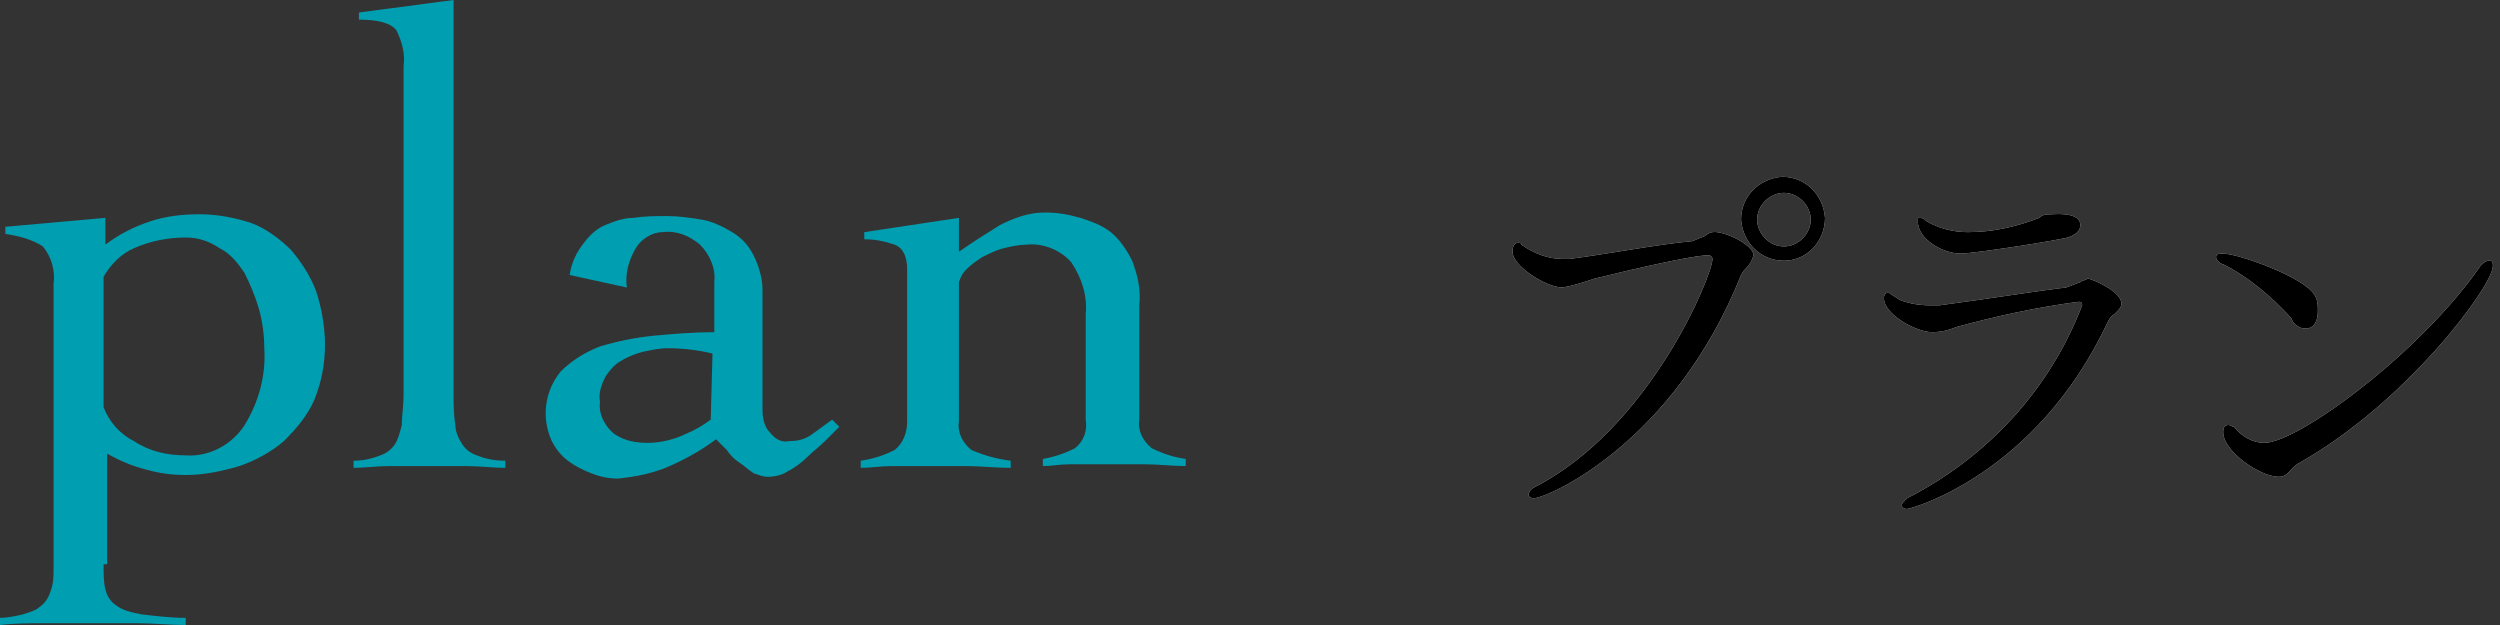
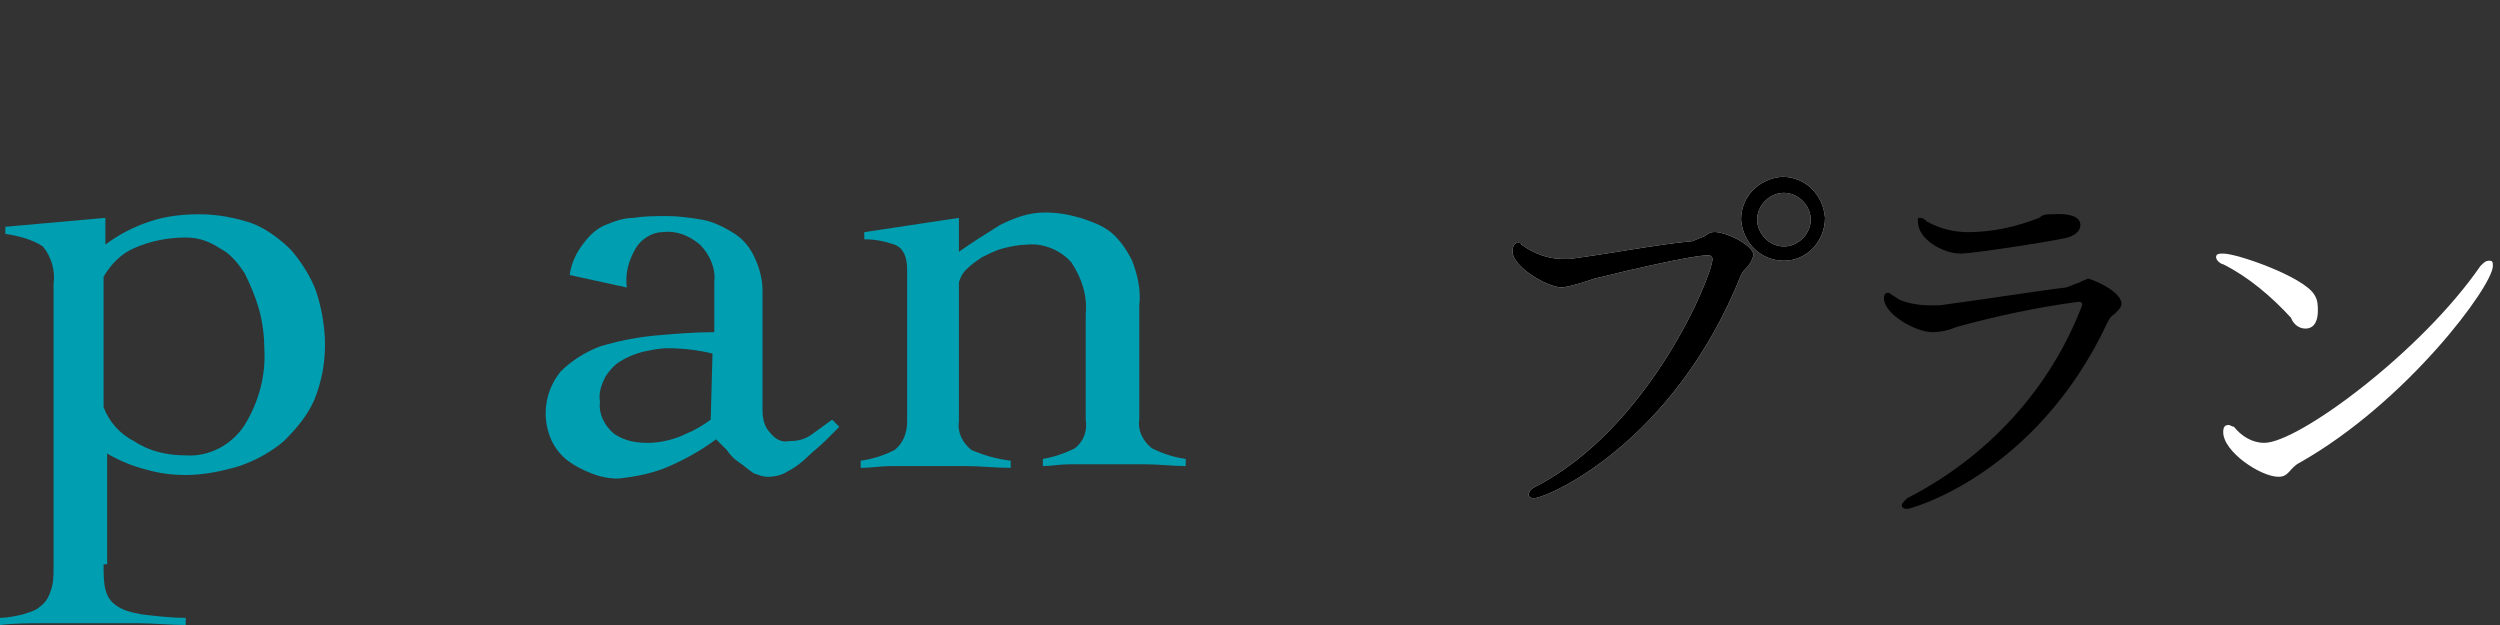
<svg xmlns="http://www.w3.org/2000/svg" version="1.1" id="レイヤー_1" x="0px" y="0px" viewBox="0 0 140 35" style="enable-background:new 0 0 140 35;" xml:space="preserve">
  <rect x="0" y="0" width="140" height="35" fill="#333333" stroke="none" />
  <style type="text/css">
	.st0{fill:#009EB1;}
	.st1{fill:#FFFFFF;}
</style>
  <g>
    <path class="st0" d="M5.8,31.6c0,0.5,0,1,0.1,1.4c0.1,0.4,0.3,0.7,0.6,0.9c0.4,0.3,0.9,0.4,1.4,0.5c0.8,0.1,1.7,0.2,2.5,0.2V35   c-0.9,0-1.8-0.1-2.7-0.1c-0.9,0-1.8,0-2.7,0s-1.7,0-2.5,0S0.8,34.9,0,35v-0.4c0.4,0,0.9-0.1,1.3-0.2c0.3-0.1,0.7-0.2,0.9-0.4   c0.3-0.2,0.5-0.5,0.6-0.8C3,32.7,3,32.3,3,31.8V15.9c0.1-0.7-0.1-1.5-0.6-2.1c-0.6-0.4-1.4-0.6-2.1-0.7v-0.4l5.6-0.5v1.5   c0.8-0.6,1.6-1,2.5-1.3c0.9-0.3,1.8-0.4,2.8-0.4c1,0,2,0.2,2.9,0.5c0.8,0.3,1.6,0.9,2.2,1.5c0.6,0.7,1.1,1.5,1.4,2.3   c0.3,0.9,0.5,2,0.5,3c0,1.1-0.2,2.1-0.6,3.1c-0.4,0.9-1,1.6-1.7,2.3c-0.7,0.6-1.6,1.1-2.5,1.4c-1,0.3-2,0.5-3,0.5   c-0.8,0-1.5-0.1-2.2-0.3c-0.8-0.2-1.5-0.5-2.2-0.9V31.6z M5.8,22.8c0.3,0.8,0.9,1.5,1.7,1.9c0.9,0.6,1.9,0.8,2.9,0.8   c1.3,0.1,2.6-0.6,3.3-1.7c0.8-1.3,1.2-2.8,1.1-4.3c0-0.7-0.1-1.5-0.3-2.2c-0.2-0.7-0.5-1.4-0.8-2c-0.4-0.6-0.8-1.1-1.4-1.4   c-0.6-0.4-1.2-0.6-1.9-0.6c-1,0-2,0.2-2.9,0.6c-0.7,0.3-1.3,0.9-1.7,1.6V22.8z" />
-     <path class="st0" d="M19.8,25.8c0.5,0,1-0.1,1.5-0.3c0.3-0.1,0.6-0.3,0.8-0.6c0.2-0.3,0.3-0.7,0.4-1.1c0-0.5,0.1-1,0.1-1.8V3.7   c0.1-0.7-0.1-1.4-0.4-2c-0.3-0.4-1-0.6-2.1-0.6V0.7L25.4,0v22c0,0.6,0,1.2,0.1,1.8c0,0.4,0.2,0.8,0.4,1.1c0.2,0.3,0.5,0.5,0.8,0.6   c0.5,0.2,1,0.3,1.6,0.3v0.4c-0.7,0-1.4-0.1-2.2-0.1c-0.7,0-1.5,0-2.2,0c-0.7,0-1.4,0-2.1,0s-1.4,0.1-2,0.1L19.8,25.8z" />
    <path class="st0" d="M31.9,15.4c0.1-0.7,0.4-1.3,0.8-1.8c0.3-0.4,0.7-0.8,1.2-1c0.5-0.2,1-0.4,1.6-0.4c0.6-0.1,1.2-0.1,1.9-0.1   c0.6,0,1.3,0.1,1.9,0.2c0.6,0.1,1.2,0.4,1.7,0.7c0.5,0.3,0.9,0.7,1.2,1.3c0.3,0.6,0.5,1.3,0.5,1.9v6.8c0,0.4,0.1,0.9,0.4,1.2   c0.3,0.4,0.7,0.6,1.1,0.5c0.5,0,0.9-0.1,1.3-0.4c0.4-0.3,0.7-0.5,1.1-0.8l0.4,0.4l-0.8,0.8c-0.3,0.3-0.7,0.6-1,0.9   c-0.3,0.3-0.7,0.6-1.1,0.8c-0.3,0.2-0.7,0.3-1.1,0.3c-0.3,0-0.5-0.1-0.8-0.2c-0.3-0.2-0.5-0.4-0.8-0.6c-0.3-0.2-0.5-0.4-0.7-0.7   c-0.2-0.2-0.4-0.4-0.6-0.6c-0.8,0.6-1.7,1.1-2.6,1.5c-0.9,0.4-1.9,0.6-2.9,0.7c-0.5,0-1-0.1-1.5-0.3c-0.5-0.2-0.9-0.4-1.3-0.7   c-0.4-0.3-0.7-0.7-0.9-1.1c-0.6-1.3-0.4-2.8,0.5-3.9c0.6-0.6,1.4-1.1,2.2-1.4c1-0.3,2-0.5,3-0.6c1.1-0.1,2.3-0.2,3.4-0.2v-2.8   c0.1-0.8-0.3-1.6-0.8-2.1c-0.6-0.5-1.3-0.8-2.1-0.7c-0.6,0-1.2,0.4-1.5,0.9c-0.4,0.7-0.6,1.4-0.5,2.2L31.9,15.4z M39.9,19.8   c-0.8-0.2-1.7-0.3-2.5-0.3c-0.5,0-0.9,0.1-1.4,0.2c-0.4,0.1-0.9,0.3-1.2,0.5c-0.4,0.2-0.7,0.6-0.9,0.9c-0.2,0.4-0.4,0.9-0.3,1.4   c-0.1,0.7,0.3,1.4,0.8,1.8c0.6,0.4,1.2,0.5,1.9,0.5c0.7,0,1.5-0.2,2.1-0.5c0.5-0.2,1-0.5,1.4-0.8L39.9,19.8z" />
    <path class="st0" d="M48.4,13l5.3-0.8v1.9c0.7-0.5,1.5-1,2.3-1.5c0.8-0.4,1.6-0.7,2.5-0.7c0.7,0,1.3,0.1,2,0.3   c0.6,0.2,1.2,0.4,1.7,0.8c0.5,0.4,0.9,1,1.2,1.6c0.3,0.8,0.5,1.6,0.4,2.5v6.4c-0.1,0.6,0.2,1.2,0.7,1.6c0.6,0.3,1.2,0.5,1.9,0.6   v0.4c-0.7,0-1.5-0.1-2.3-0.1c-0.8,0-1.7,0-2.5,0c-0.6,0-1.1,0-1.7,0s-1,0.1-1.5,0.1v-0.4c0.6-0.1,1.2-0.3,1.8-0.6   c0.5-0.4,0.7-1,0.6-1.6v-5.9c0.1-1-0.2-2-0.8-2.9c-0.6-0.7-1.6-1.1-2.5-1c-0.4,0-0.9,0.1-1.3,0.2c-0.4,0.1-0.8,0.3-1.2,0.5   c-0.3,0.2-0.6,0.4-0.9,0.7c-0.2,0.2-0.3,0.4-0.4,0.7v7.8c-0.1,0.6,0.2,1.2,0.7,1.6c0.7,0.3,1.4,0.5,2.2,0.6v0.4   c-0.8,0-1.7-0.1-2.5-0.1s-1.7,0-2.5,0c-0.6,0-1.1,0-1.7,0c-0.6,0-1.1,0.1-1.7,0.1v-0.4c0.7-0.1,1.3-0.3,1.9-0.6   c0.5-0.4,0.7-1,0.7-1.6v-8.5c0-0.7-0.2-1.2-0.7-1.4c-0.6-0.2-1.1-0.3-1.7-0.3L48.4,13z" />
    <path class="st1" d="M98.2,14.3c-0.1,0.3-0.2,0.5-0.4,0.7c-0.1,0.1-0.2,0.2-0.3,0.4c-3.8,9.5-10.9,12.5-11.6,12.5   c-0.2,0-0.3-0.1-0.3-0.2s0.1-0.3,0.3-0.4c6.5-3.3,10-11.9,10-12.8c0-0.1-0.1-0.2-0.2-0.2c0,0,0,0-0.1,0c-0.1,0-1,0-6.3,1.3   c-0.6,0.2-1.2,0.4-1.8,0.5c-0.9,0-2.8-1.2-2.8-2c0-0.3,0.1-0.5,0.3-0.5c0.1,0,0.2,0,0.2,0.1c0.7,0.5,1.5,0.8,2.3,0.8   c0.1,0,0.3,0,0.4,0c2.3-0.3,4.8-0.8,6.9-1c0.2-0.1,0.5-0.2,0.7-0.3c0.1-0.1,0.3-0.2,0.4-0.2C96.5,12.9,98.2,13.7,98.2,14.3z    M99.9,14.6c-1.3,0-2.3-1-2.4-2.3c0-1.3,1-2.3,2.3-2.4c1.3,0,2.3,1,2.4,2.3c0,0,0,0,0,0C102.2,13.5,101.2,14.6,99.9,14.6   C99.9,14.6,99.9,14.6,99.9,14.6z M99.9,10.8c-0.8,0-1.5,0.7-1.5,1.5c0,0.8,0.7,1.5,1.5,1.5c0.8,0,1.5-0.7,1.5-1.5   C101.4,11.5,100.7,10.8,99.9,10.8C99.9,10.8,99.9,10.8,99.9,10.8L99.9,10.8z" />
-     <path class="st1" d="M118.8,17c0,0.2-0.1,0.3-0.4,0.6c-0.2,0.1-0.3,0.3-0.4,0.5c-4,8.5-11,10.4-11.2,10.4s-0.3-0.1-0.3-0.2   c0-0.1,0.1-0.2,0.3-0.4c4.5-2.3,8-6.1,9.8-10.8c0-0.1,0-0.2-0.2-0.2c-2.3,0.3-4.6,0.8-6.8,1.4c-0.5,0.2-0.9,0.3-1.4,0.3   c-0.9,0-2.7-1-2.7-1.9c0-0.2,0.1-0.3,0.2-0.3c0.1,0,0.1,0,0.1,0c0.1,0.1,0.3,0.2,0.6,0.4c0.5,0.2,1.1,0.3,1.7,0.3   c0.2,0,0.3,0,0.5,0c3-0.4,5.4-0.8,7.1-1c0.3-0.1,0.5-0.2,0.8-0.3c0.1-0.1,0.3-0.1,0.4-0.2C117.1,15.6,118.8,16.3,118.8,17z    M116.5,12.6c0,0.2-0.1,0.5-0.7,0.7c-0.8,0.2-5.3,0.9-6,0.9c-1,0-2.4-0.8-2.4-1.8c0-0.2,0-0.2,0.1-0.2c0.2,0,0.3,0.1,0.4,0.2   c0.7,0.4,1.5,0.6,2.3,0.6c1.4,0,2.7-0.3,4-0.8c0.2-0.2,0.4-0.2,0.7-0.2C116.4,11.9,116.5,12.4,116.5,12.6L116.5,12.6z" />
    <path class="st1" d="M129.1,18.4c-0.4,0-0.7-0.3-0.8-0.6c-1.1-1.2-2.4-2.3-3.8-3c-0.1,0-0.4-0.2-0.4-0.4s0.2-0.2,0.4-0.2   c0.8,0,4.5,1.3,5.1,2.3c0.2,0.3,0.2,0.6,0.2,0.9C129.8,17.8,129.7,18.4,129.1,18.4z M128.8,25.9c-0.6,0.3-0.6,0.8-1.2,0.8   c-1,0-3.1-1.4-3.1-2.5c0-0.3,0.1-0.4,0.3-0.4c0.1,0,0.2,0.1,0.3,0.1c0.4,0.5,1,0.9,1.7,0.9c1.9,0,8.8-5.1,12.1-9.9   c0.2-0.2,0.3-0.3,0.5-0.3s0.2,0.1,0.2,0.3C139.6,16,134.8,22.5,128.8,25.9z" />
    <path d="M98.2,14.3c-0.1,0.3-0.2,0.5-0.4,0.7c-0.1,0.1-0.2,0.2-0.3,0.4c-3.8,9.5-10.9,12.5-11.6,12.5c-0.2,0-0.3-0.1-0.3-0.2   s0.1-0.3,0.3-0.4c6.5-3.3,10-11.9,10-12.8c0-0.1-0.1-0.2-0.2-0.2c0,0,0,0-0.1,0c-0.1,0-1,0-6.3,1.3c-0.6,0.2-1.2,0.4-1.8,0.5   c-0.9,0-2.8-1.2-2.8-2c0-0.3,0.1-0.5,0.3-0.5c0.1,0,0.2,0,0.2,0.1c0.7,0.5,1.5,0.8,2.3,0.8c0.1,0,0.3,0,0.4,0   c2.3-0.3,4.8-0.8,6.9-1c0.2-0.1,0.5-0.2,0.7-0.3c0.1-0.1,0.3-0.2,0.4-0.2C96.5,12.9,98.2,13.7,98.2,14.3z M99.9,14.6   c-1.3,0-2.3-1-2.4-2.3c0-1.3,1-2.3,2.3-2.4c1.3,0,2.3,1,2.4,2.3c0,0,0,0,0,0C102.2,13.5,101.2,14.6,99.9,14.6   C99.9,14.6,99.9,14.6,99.9,14.6z M99.9,10.8c-0.8,0-1.5,0.7-1.5,1.5c0,0.8,0.7,1.5,1.5,1.5c0.8,0,1.5-0.7,1.5-1.5   C101.4,11.5,100.7,10.8,99.9,10.8C99.9,10.8,99.9,10.8,99.9,10.8L99.9,10.8z" />
    <path d="M118.8,17c0,0.2-0.1,0.3-0.4,0.6c-0.2,0.1-0.3,0.3-0.4,0.5c-4,8.5-11,10.4-11.2,10.4s-0.3-0.1-0.3-0.2   c0-0.1,0.1-0.2,0.3-0.4c4.5-2.3,8-6.1,9.8-10.8c0-0.1,0-0.2-0.2-0.2c-2.3,0.3-4.6,0.8-6.8,1.4c-0.5,0.2-0.9,0.3-1.4,0.3   c-0.9,0-2.7-1-2.7-1.9c0-0.2,0.1-0.3,0.2-0.3c0.1,0,0.1,0,0.1,0c0.1,0.1,0.3,0.2,0.6,0.4c0.5,0.2,1.1,0.3,1.7,0.3   c0.2,0,0.3,0,0.5,0c3-0.4,5.4-0.8,7.1-1c0.3-0.1,0.5-0.2,0.8-0.3c0.1-0.1,0.3-0.1,0.4-0.2C117.1,15.6,118.8,16.3,118.8,17z    M116.5,12.6c0,0.2-0.1,0.5-0.7,0.7c-0.8,0.2-5.3,0.9-6,0.9c-1,0-2.4-0.8-2.4-1.8c0-0.2,0-0.2,0.1-0.2c0.2,0,0.3,0.1,0.4,0.2   c0.7,0.4,1.5,0.6,2.3,0.6c1.4,0,2.7-0.3,4-0.8c0.2-0.2,0.4-0.2,0.7-0.2C116.4,11.9,116.5,12.4,116.5,12.6L116.5,12.6z" />
-     <path d="M129.1,18.4c-0.4,0-0.7-0.3-0.8-0.6c-1.1-1.2-2.4-2.3-3.8-3c-0.1,0-0.4-0.2-0.4-0.4s0.2-0.2,0.4-0.2c0.8,0,4.5,1.3,5.1,2.3   c0.2,0.3,0.2,0.6,0.2,0.9C129.8,17.8,129.7,18.4,129.1,18.4z M128.8,25.9c-0.6,0.3-0.6,0.8-1.2,0.8c-1,0-3.1-1.4-3.1-2.5   c0-0.3,0.1-0.4,0.3-0.4c0.1,0,0.2,0.1,0.3,0.1c0.4,0.5,1,0.9,1.7,0.9c1.9,0,8.8-5.1,12.1-9.9c0.2-0.2,0.3-0.3,0.5-0.3   s0.2,0.1,0.2,0.3C139.6,16,134.8,22.5,128.8,25.9z" />
  </g>
</svg>